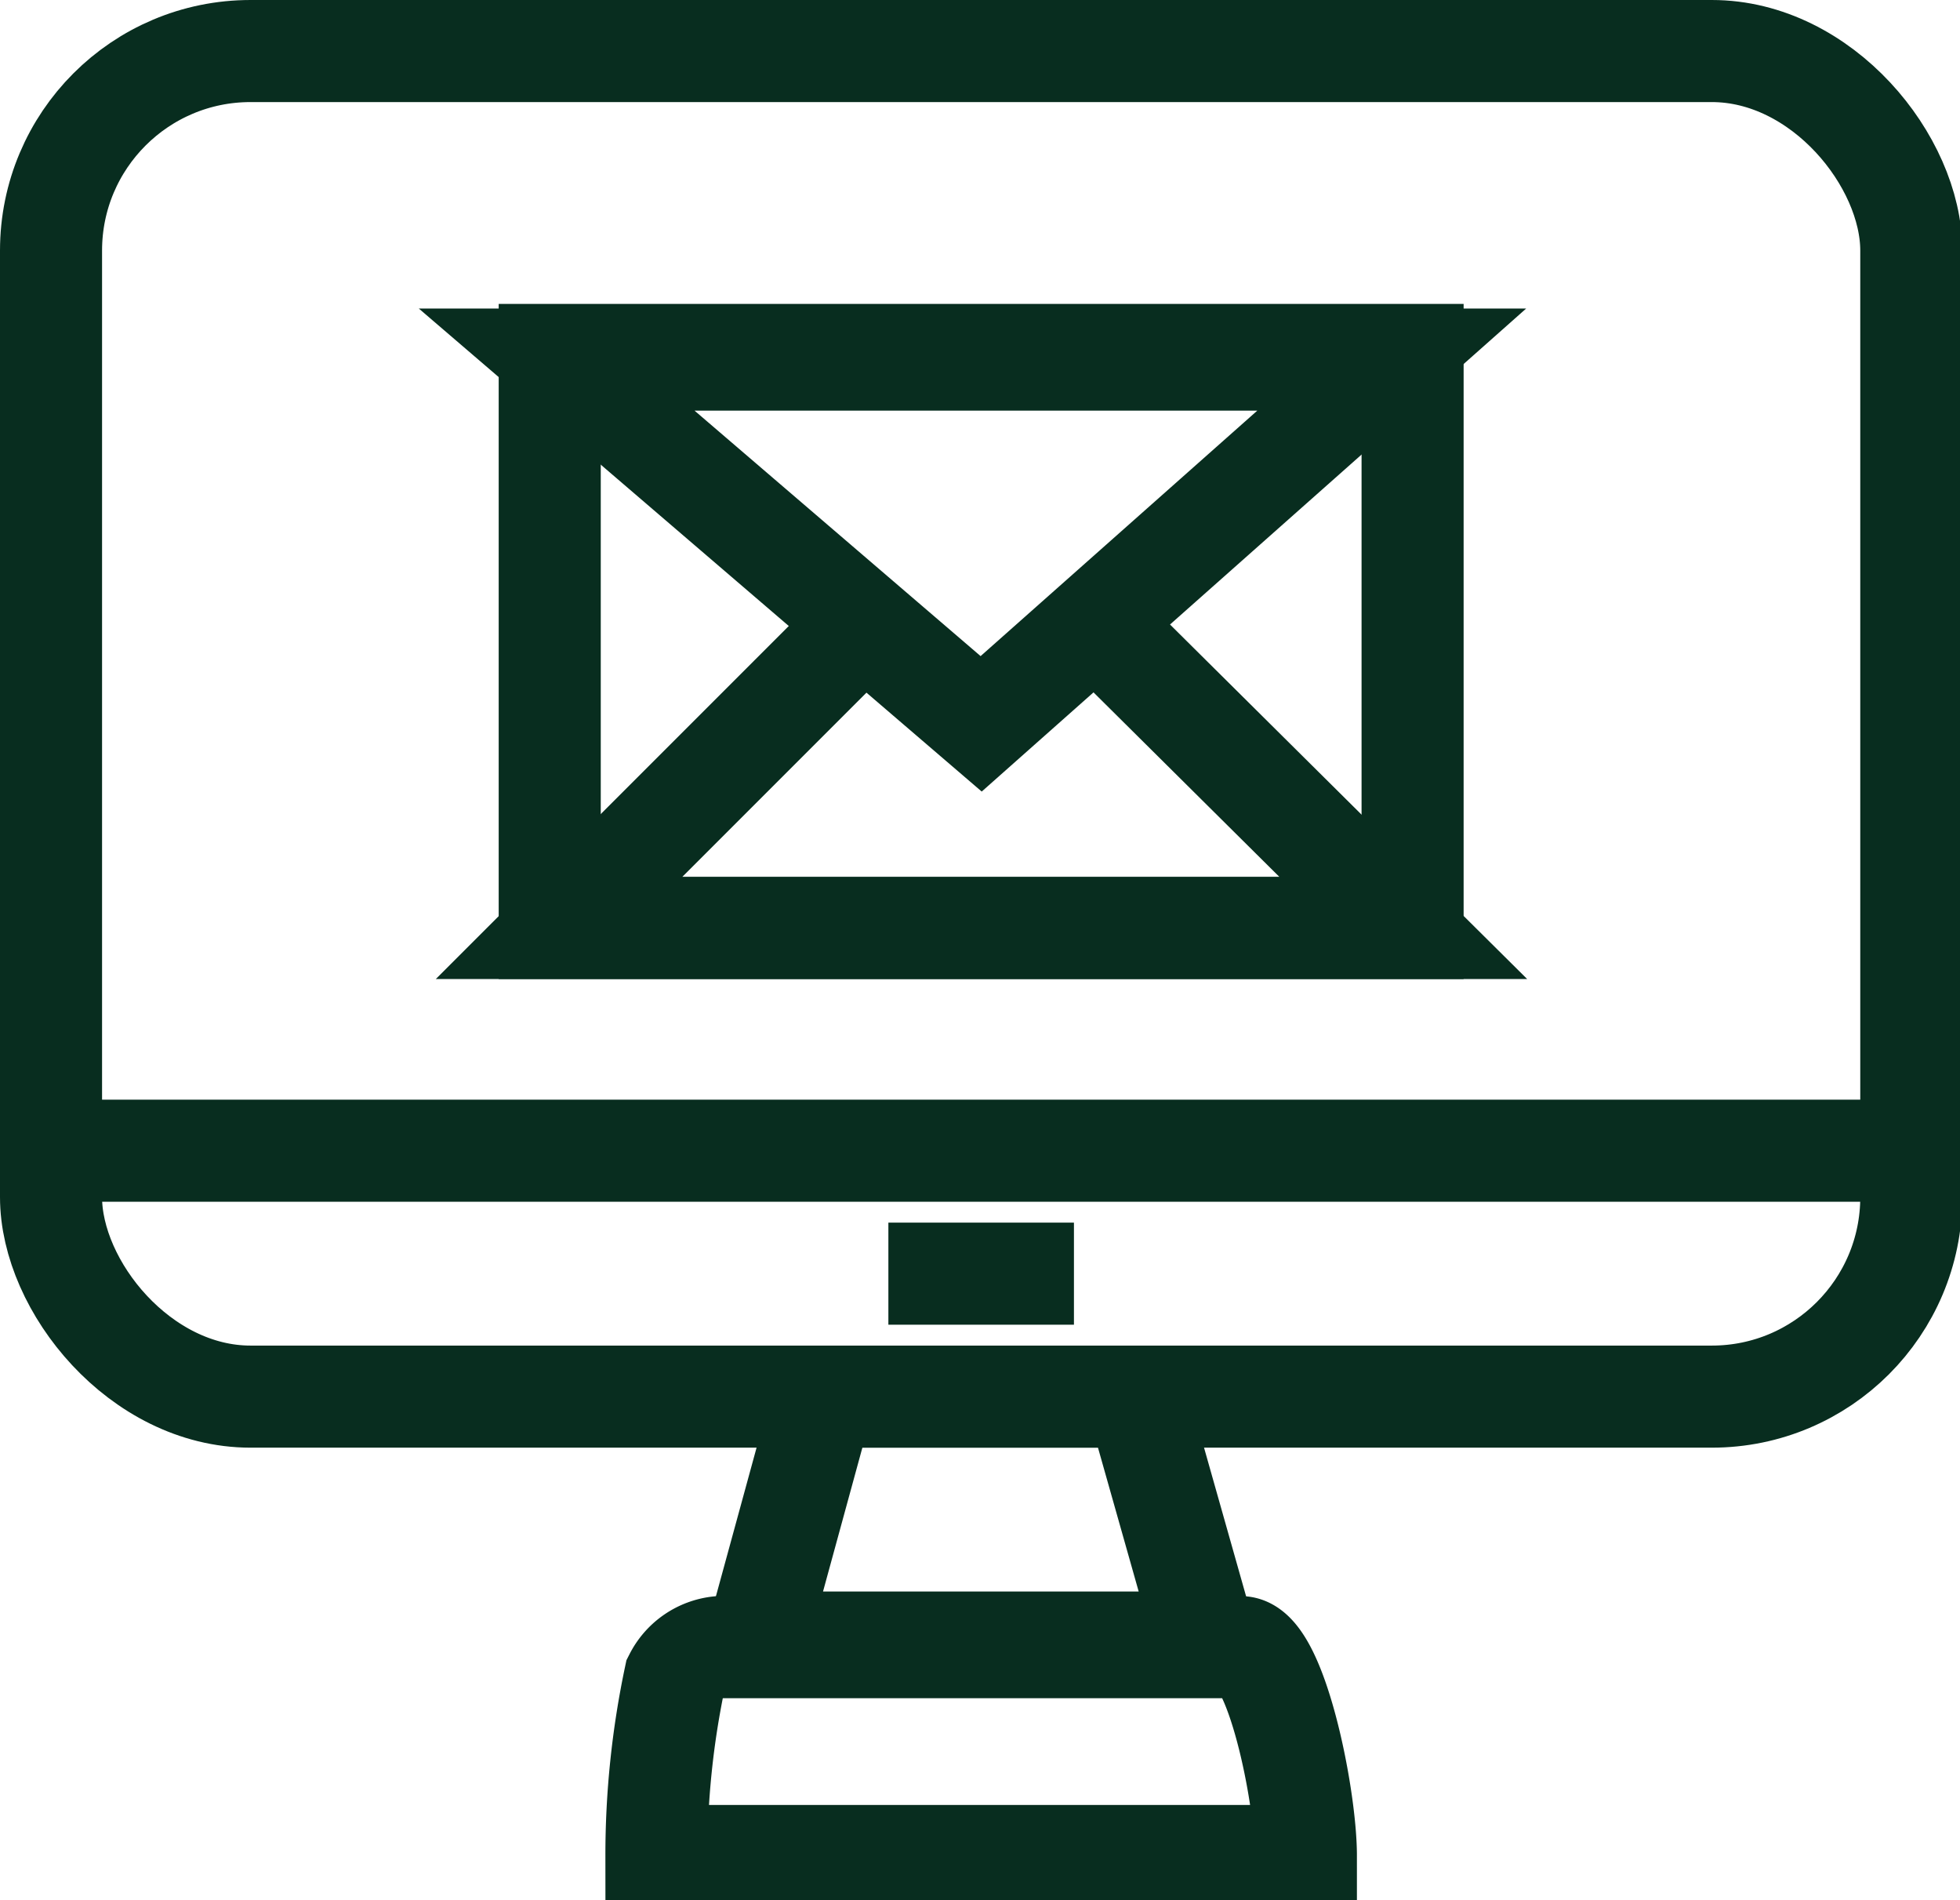
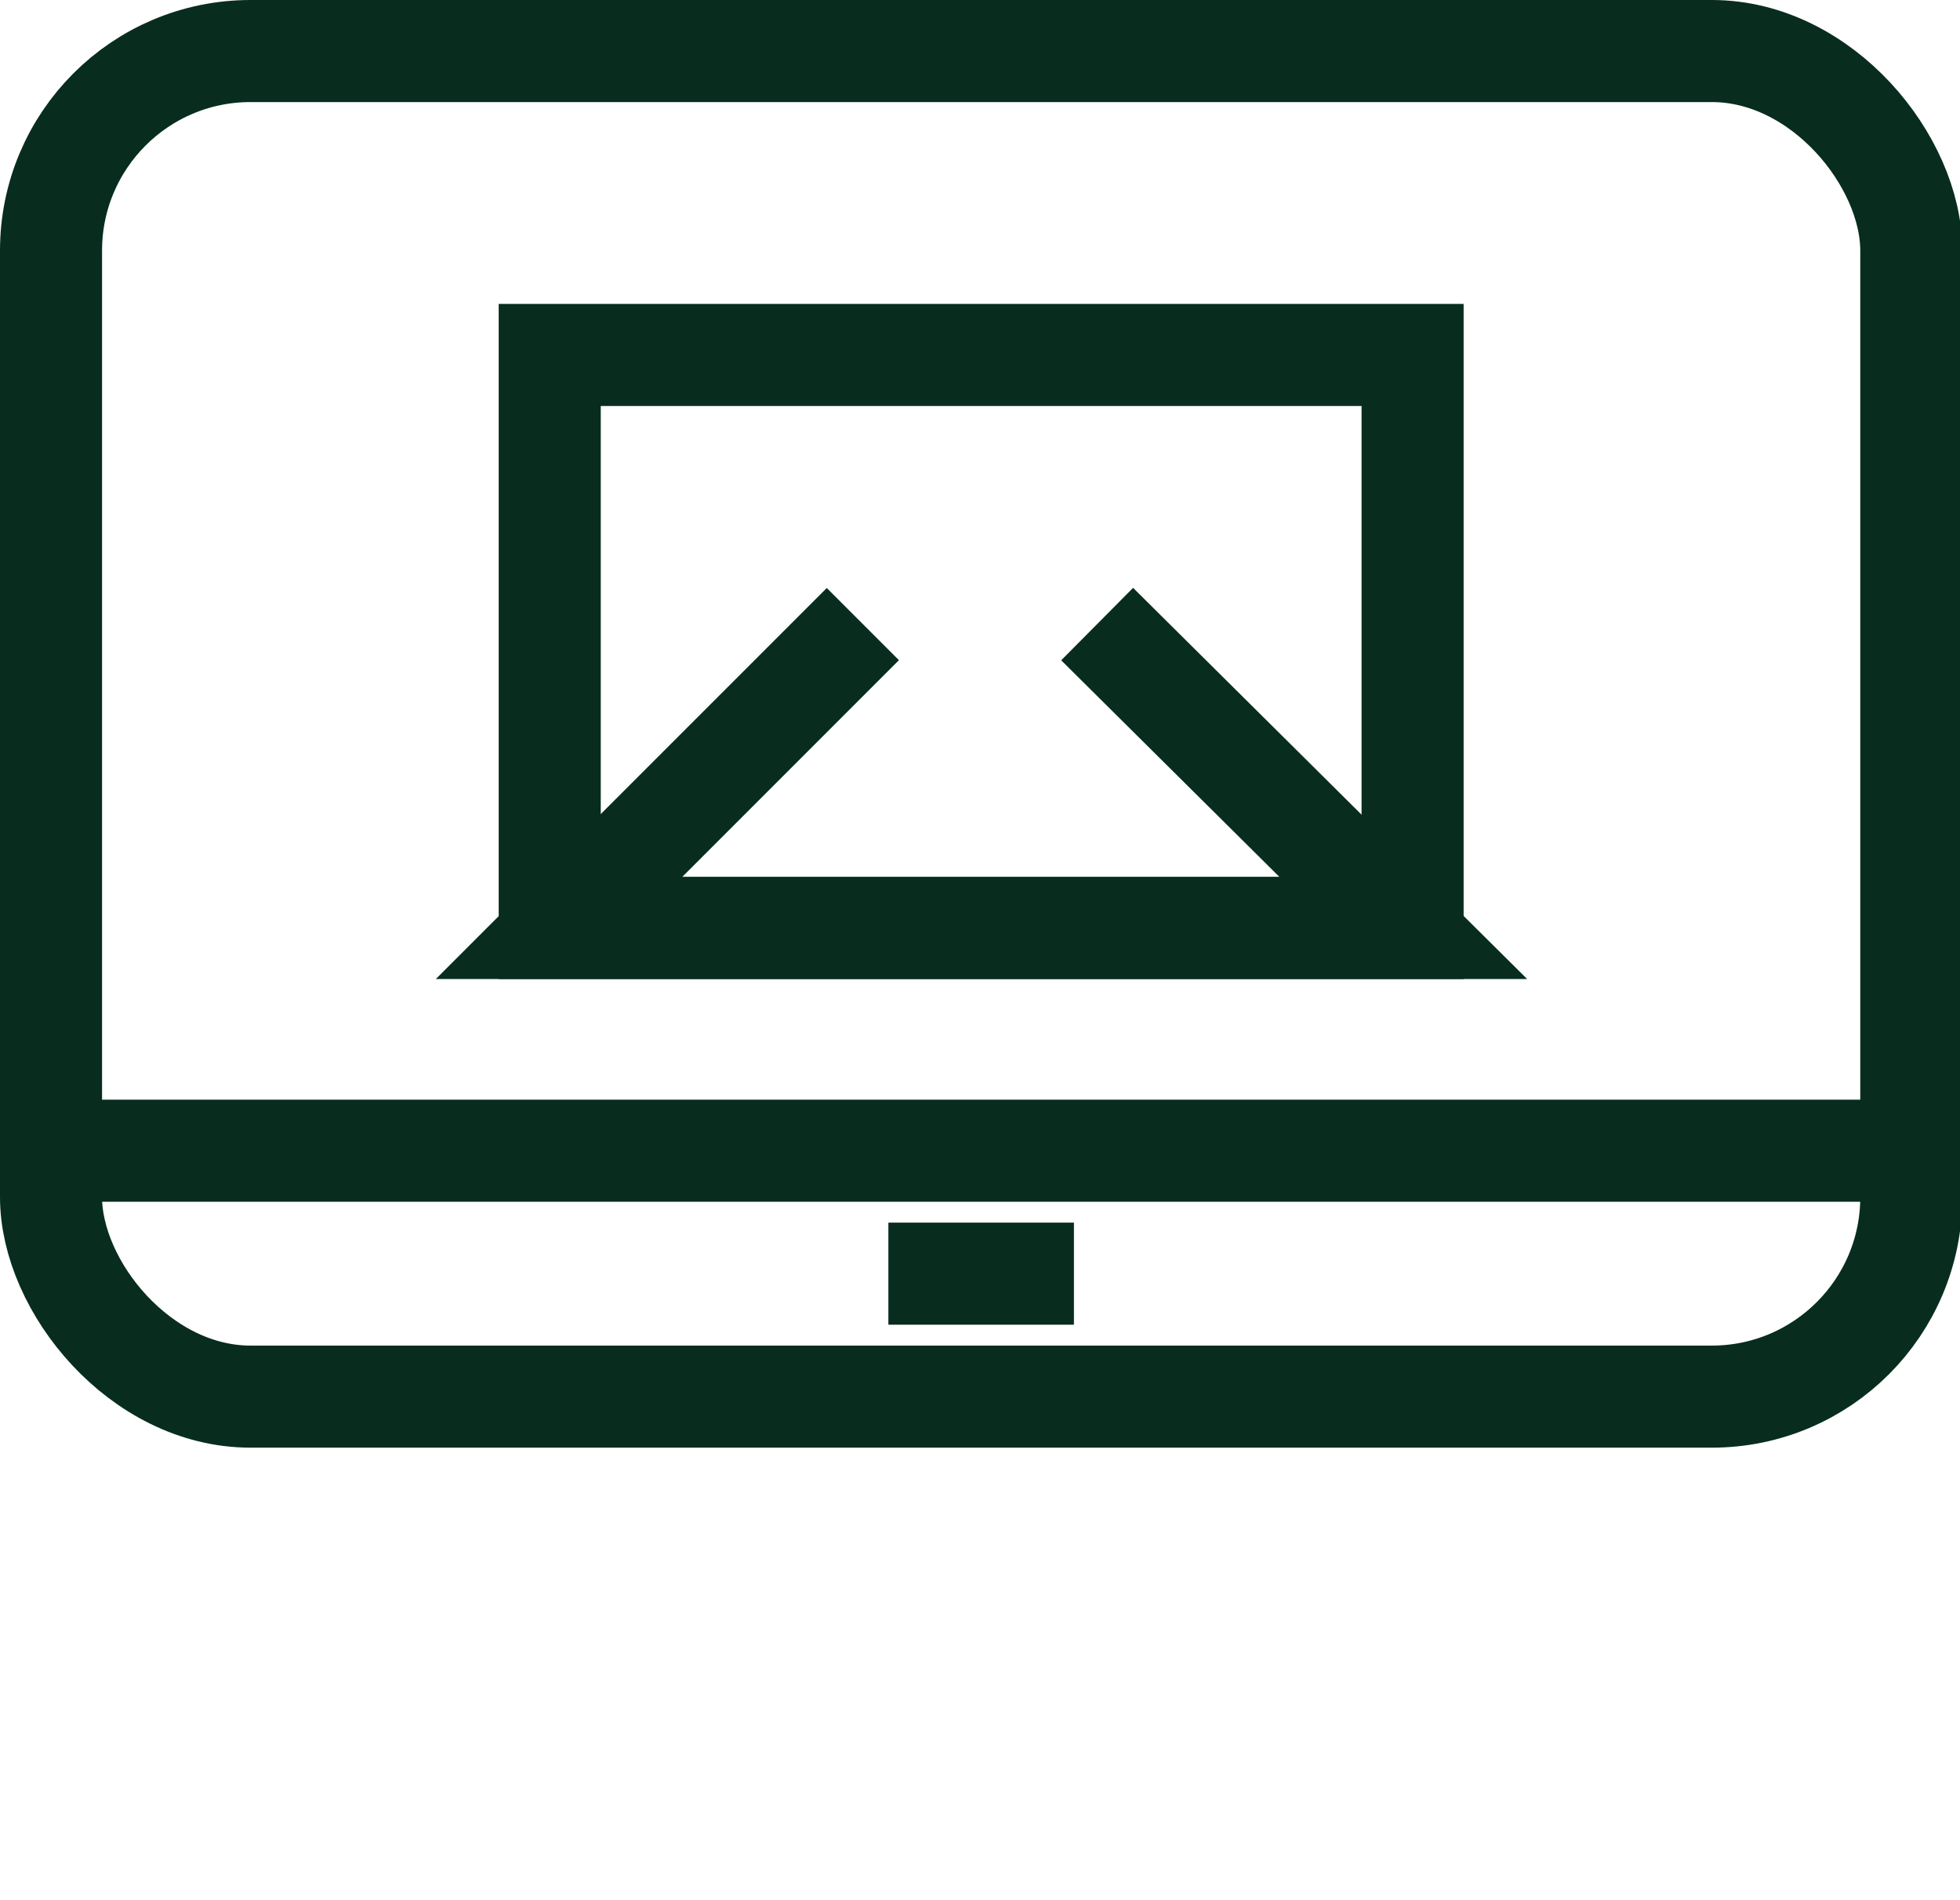
<svg xmlns="http://www.w3.org/2000/svg" viewBox="0 0 8.45 8.19">
  <g id="Warstwa_2" data-name="Warstwa 2">
    <g id="Warstwa_1-2" data-name="Warstwa 1">
      <g>
        <g>
          <rect fill="none" stroke="#082d1f" class="stroke" stroke-miterlimit="10" stroke-width="0.44px" x="2.37" y="1.53" width="3.72" height="2.47" />
          <path fill="none" stroke="#082d1f" class="stroke" stroke-miterlimit="10" stroke-width="0.44px" d="M4.73,2.69,6.05,4s0,0,0,0H2.41a0,0,0,0,1,0,0L3.72,2.69" />
-           <path fill="none" stroke="#082d1f" class="stroke" stroke-miterlimit="10" stroke-width="0.44px" d="M4.23,3.12,2.4,1.55s0,0,0,0H6s0,0,0,0Z" />
        </g>
        <g>
          <rect fill="none" stroke="#082d1f" class="stroke" stroke-miterlimit="10" stroke-width="0.44px" x="0.22" y="0.22" width="8.02" height="5.8" rx="0.86" />
-           <path fill="none" stroke="#082d1f" class="stroke" stroke-miterlimit="10" stroke-width="0.44px" d="M5.63,8c0-.26-.13-.9-.28-.9H3.1a.24.24,0,0,0-.19.13A3.71,3.71,0,0,0,2.83,8h2.8Z" />
-           <polygon fill="none" stroke="#082d1f" class="stroke" stroke-miterlimit="10" stroke-width="0.44px" points="3.55 6.02 4.9 6.02 5.2 7.08 3.26 7.08 3.55 6.02" />
          <line fill="none" stroke="#082d1f" class="stroke" stroke-miterlimit="10" stroke-width="0.44px" x1="0.22" y1="4.96" x2="8.24" y2="4.96" />
          <line fill="none" stroke="#082d1f" class="stroke" stroke-miterlimit="10" stroke-width="0.44px" x1="3.83" y1="5.49" x2="4.63" y2="5.49" />
        </g>
      </g>
    </g>
  </g>
</svg>